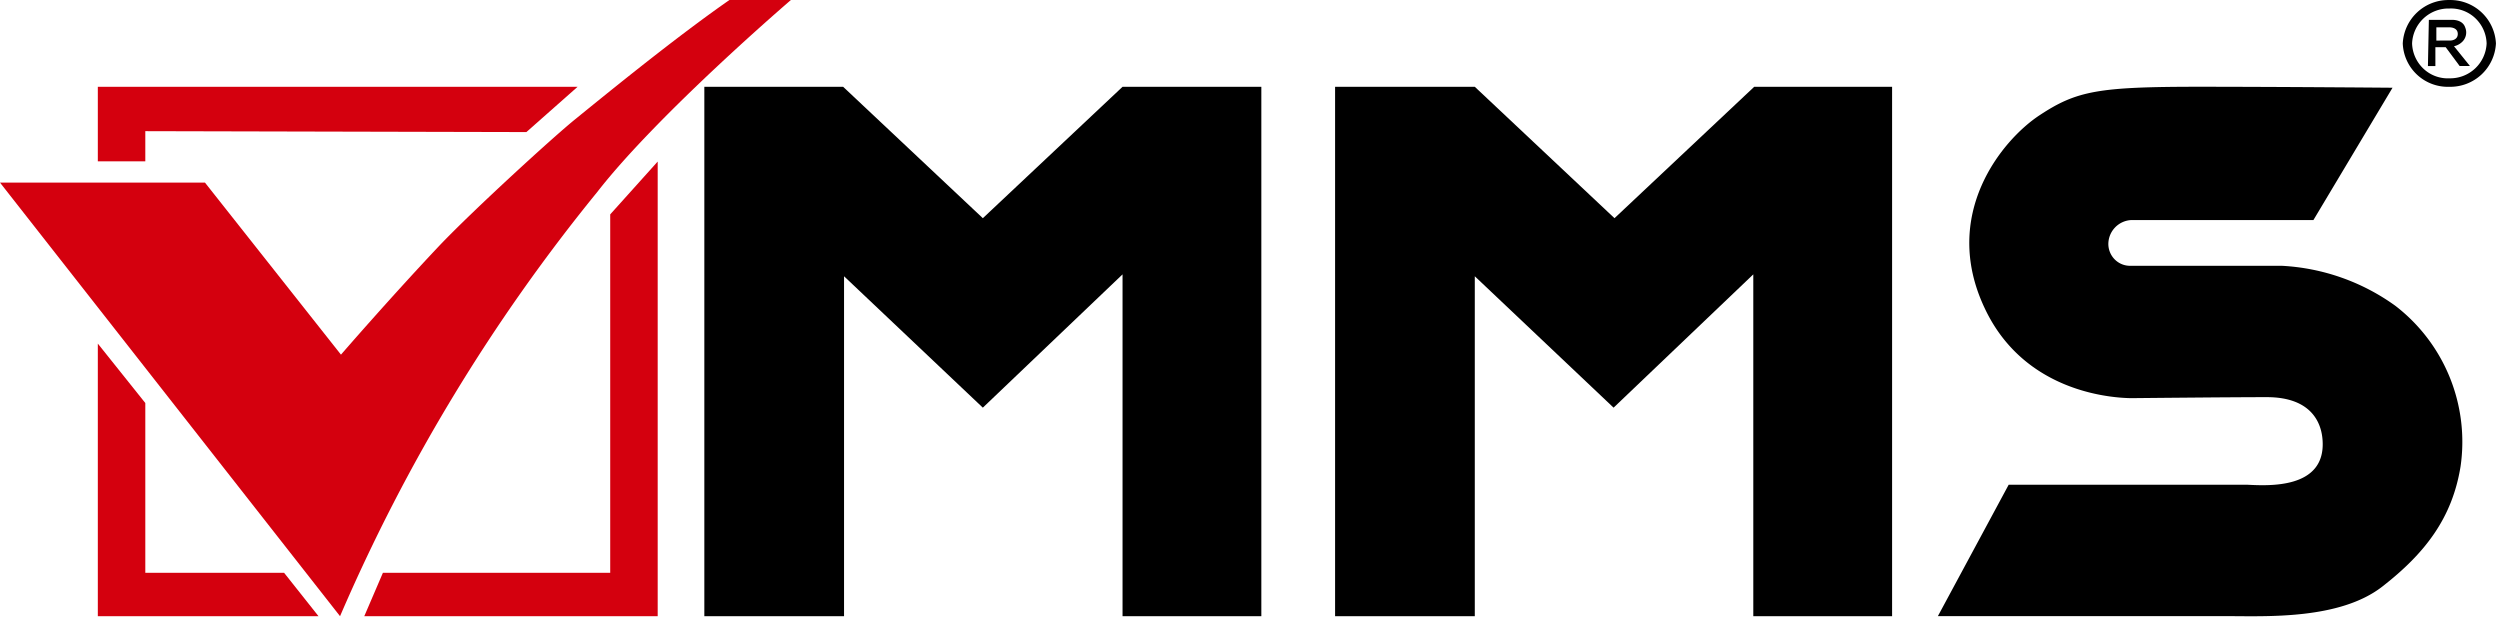
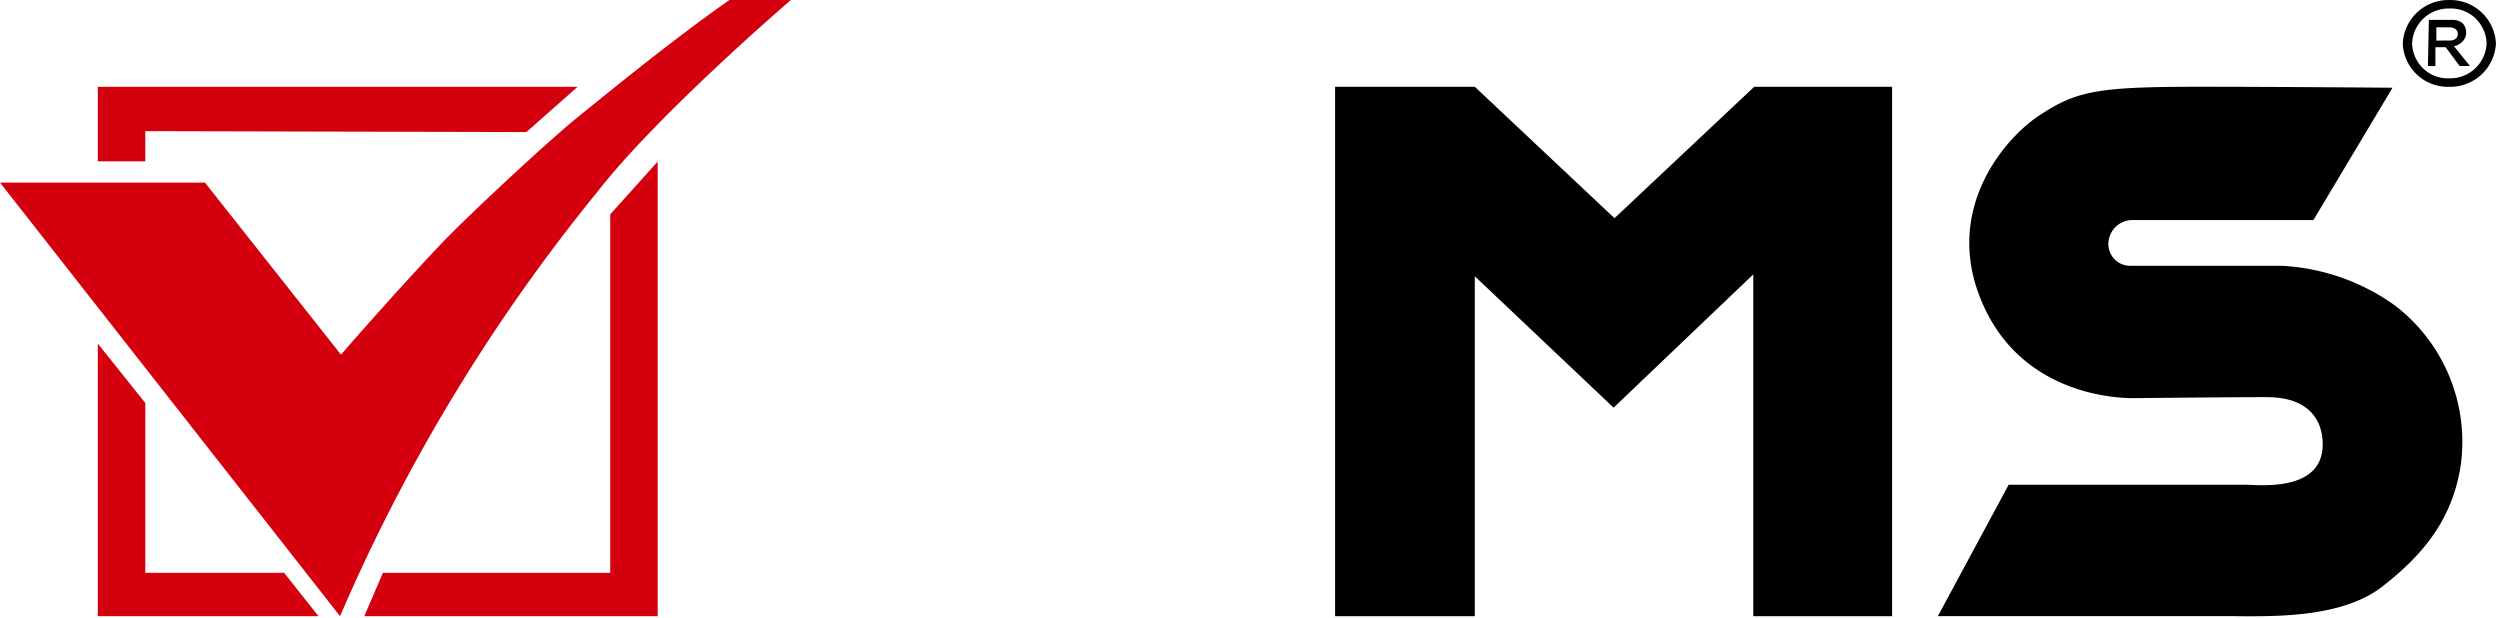
<svg xmlns="http://www.w3.org/2000/svg" width="170" height="42" viewBox="0 0 170 42">
  <defs>
    <clipPath id="clip-path">
      <rect id="Rectangle_1039" data-name="Rectangle 1039" width="170" height="42" />
    </clipPath>
  </defs>
  <g id="logo_VMMS" data-name="logo VMMS" clip-path="url(#clip-path)">
    <g id="logo_vmms-2" data-name="logo vmms">
      <g id="Group_6" data-name="Group 6" transform="translate(0 0.001)">
        <path id="Path_2" data-name="Path 2" d="M0,12.415H13.937l9.249,11.7s3.357-3.879,6.715-7.436c2.281-2.392,7.792-7.436,9.249-8.6C42.952,4.979,46.626,2.07,49.6,0h4.181S44.726,7.759,40.608,13.062A121.919,121.919,0,0,0,23.123,41.9Z" fill="#d4000e" />
        <path id="Path_3" data-name="Path 3" d="M15.522,13.788v2.053H12.293v-5.07H44.918L41.435,13.85Z" transform="translate(-5.641 -4.87)" fill="#d4000e" />
        <path id="Path_4" data-name="Path 4" d="M12.293,42.029l3.229,4.041V57.615H24.96L27.3,60.566H12.293Z" transform="translate(-5.641 -18.665)" fill="#d4000e" />
        <path id="Path_5" data-name="Path 5" d="M47.042,47.4l-1.267,2.951H65.728V19.434L62.5,23.026V47.4Z" transform="translate(-21.005 -8.449)" fill="#d4000e" />
-         <path id="Path_6" data-name="Path 6" d="M88.507,10.771h9.438l9.5,8.935,9.5-8.935h9.438v36h-9.438V23.526l-9.5,9.064-9.438-8.935V46.77h-9.5Z" transform="translate(-40.612 -4.87)" />
        <path id="Path_7" data-name="Path 7" d="M167.766,10.771h9.5l9.5,8.935,9.5-8.935h9.376v36h-9.438V23.526l-9.5,9.064-9.438-8.935V46.77h-9.5Z" transform="translate(-76.98 -4.87)" />
        <path id="Path_8" data-name="Path 8" d="M274.428,10.835l-5.381,9H256.627a1.642,1.642,0,0,0-1.524,1.619,1.5,1.5,0,0,0,.449,1.07,1.465,1.465,0,0,0,1.071.419h10.266a14.472,14.472,0,0,1,7.729,2.719A11.669,11.669,0,0,1,279.052,36.6c-.57,3.5-2.408,5.892-5.322,8.158s-7.919,2.008-10.58,2.008H243.512l4.814-8.935h16.215c1.393.065,5.322.324,5.133-2.978-.064-1.231-.76-2.978-3.8-2.978-2.408,0-8.87.065-8.87.065s-7.286.388-10.326-6.151c-2.98-6.345,1.2-11.4,3.738-13.076s3.992-1.945,10.9-1.945C267.015,10.771,274.428,10.835,274.428,10.835Z" transform="translate(-111.736 -4.87)" />
      </g>
      <path id="Path_9" data-name="Path 9" d="M305.1,0a3.107,3.107,0,0,0-3.168,2.951A3.065,3.065,0,0,0,305.1,5.9a3.107,3.107,0,0,0,3.168-2.951A3.107,3.107,0,0,0,305.1,0Zm0,5.324a2.407,2.407,0,0,1-1.757-.65,2.469,2.469,0,0,1-.777-1.723A2.479,2.479,0,0,1,305.1.577a2.408,2.408,0,0,1,1.757.65,2.468,2.468,0,0,1,.777,1.723A2.479,2.479,0,0,1,305.1,5.323Z" transform="translate(-138.544 0.002)" />
      <path id="Path_10" data-name="Path 10" d="M306.866,4.253A1.131,1.131,0,0,0,307.373,4a.883.883,0,0,0,.253-1.026c-.191-.578-.95-.513-.95-.513h-1.52L305.093,5.6h.507V4.317h.7l.951,1.282h.7Zm-1.2-.385v-.9h.887c.191,0,.57.065.57.449,0,.449-.507.449-.507.449Z" transform="translate(-139.994 -1.109)" />
    </g>
  </g>
</svg>